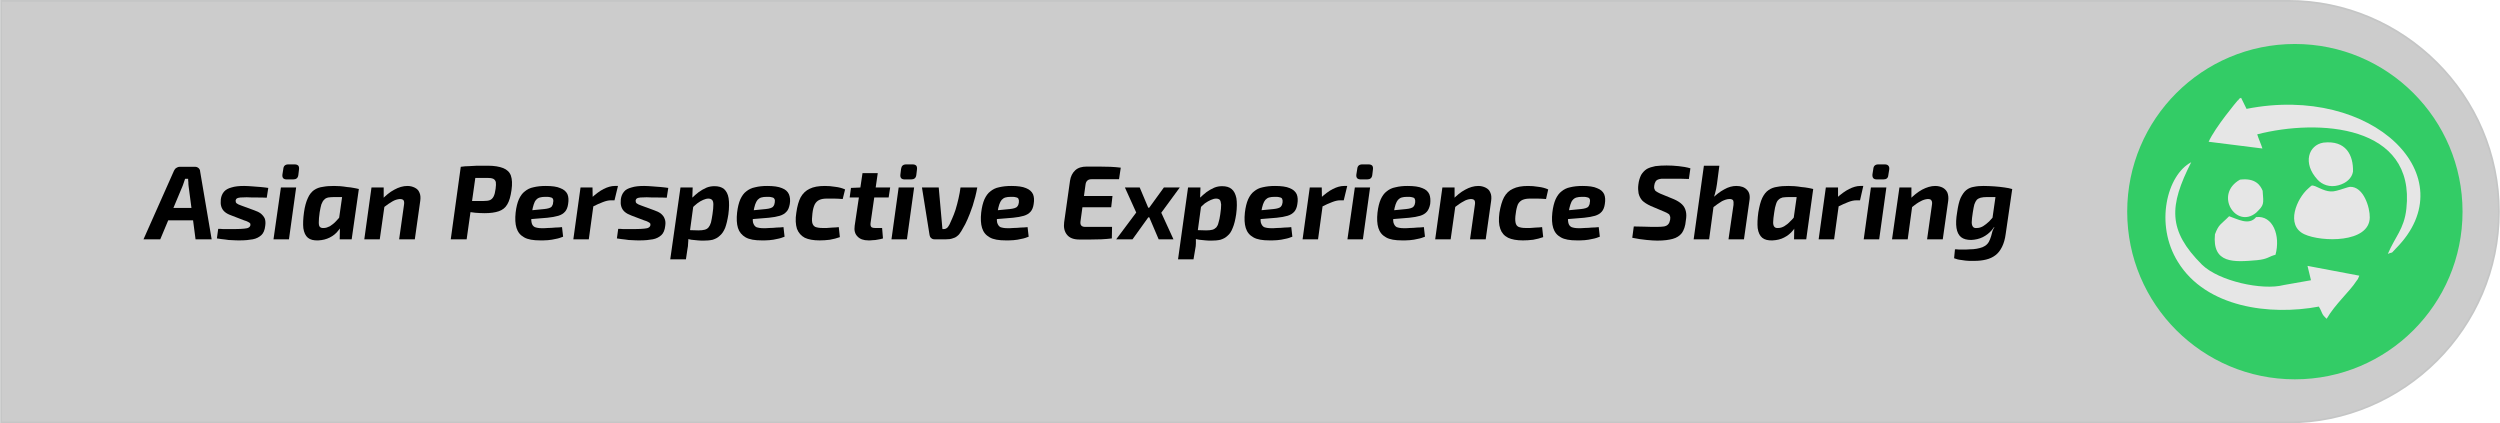
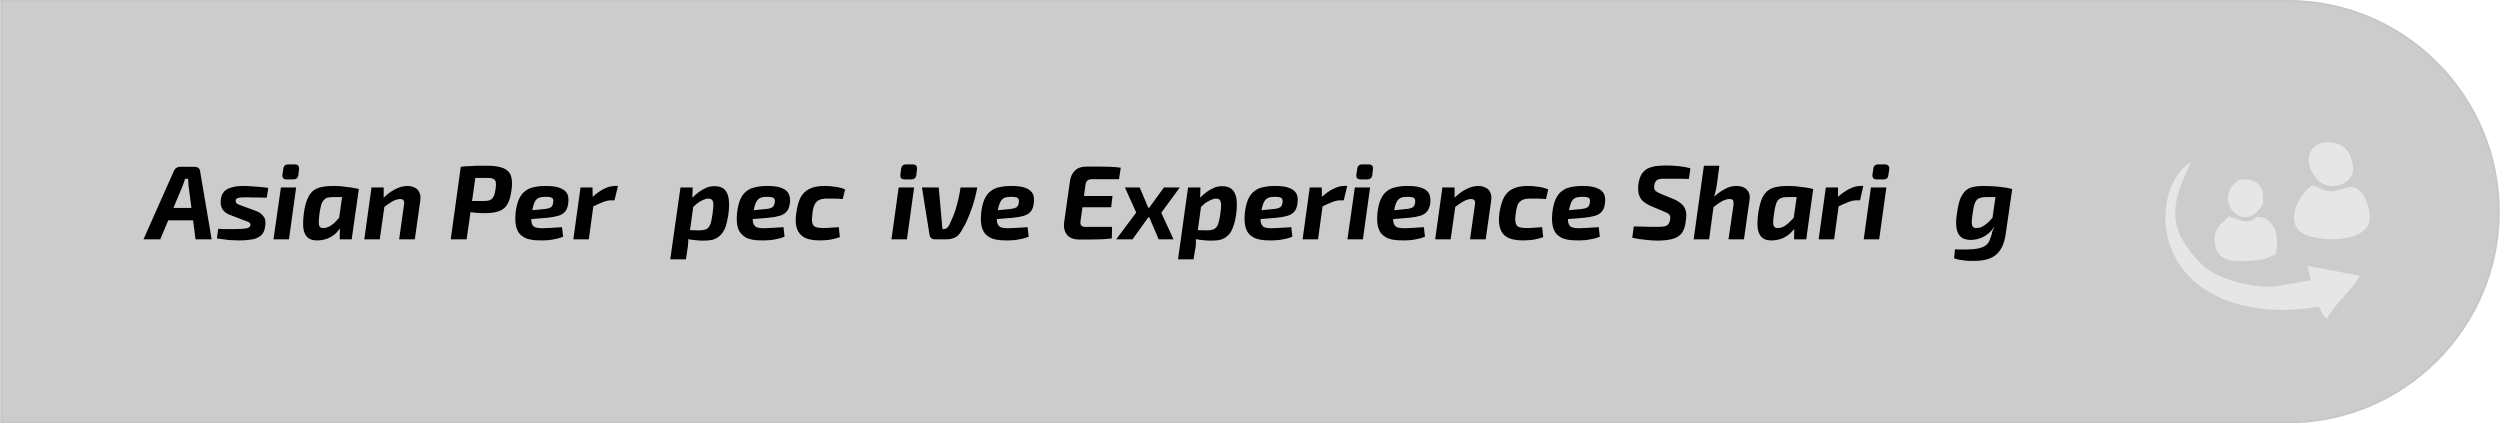
<svg xmlns="http://www.w3.org/2000/svg" xml:space="preserve" width="106.454mm" height="18.025mm" version="1.1" style="shape-rendering:geometricPrecision; text-rendering:geometricPrecision; image-rendering:optimizeQuality; fill-rule:evenodd; clip-rule:evenodd" viewBox="0 0 11479 1944">
  <defs>
    <style type="text/css">
   
    .str0 {stroke:#C5C6C6;stroke-width:8.217}
    .fil1 {fill:#33CC66}
    .fil0 {fill:#CCCCCC}
    .fil3 {fill:#E6E6E6}
    .fil2 {fill:black;fill-rule:nonzero}
   
  </style>
  </defs>
  <g id="Layer_x0020_1">
    <path class="fil0 str0" d="M4 4l10503 0c532,0 968,436 968,968l0 0c0,532 -436,968 -968,968l-10503 0 0 -1936z" />
-     <circle class="fil1" cx="10538" cy="972" r="770" />
    <path class="fil2" d="M895 766c6,0 11,2 16,6 4,4 7,9 7,15l53 312 -74 0 -32 -245c-1,-6 -1,-12 -1,-17 -1,-6 -1,-11 -1,-16l-14 0c-2,5 -3,10 -5,15 -2,6 -4,12 -6,17l-103 246 -77 0 140 -315c3,-6 6,-10 11,-13 4,-3 10,-5 16,-5l70 0zm25 189l-6 57 -172 0 7 -57 171 0z" />
    <path id="1" class="fil2" d="M1121 854c12,0 24,1 38,2 13,1 26,2 39,3 13,1 24,3 33,4l-7 45c-15,-1 -30,-1 -46,-1 -15,0 -30,0 -46,-1 -12,0 -22,1 -29,1 -7,1 -13,2 -16,4 -3,2 -5,5 -6,10 0,6 1,10 5,13 4,3 11,7 21,10l60 22c12,4 22,9 30,15 8,7 14,14 18,23 3,9 4,20 2,33 -2,19 -8,34 -18,43 -10,9 -23,16 -39,19 -16,3 -36,5 -59,5 -12,0 -24,0 -35,-1 -11,0 -22,-1 -33,-3 -12,-1 -24,-3 -38,-5l6 -44c6,0 13,0 22,1 9,0 18,0 28,0 10,0 19,0 28,0 18,0 32,-1 42,-2 9,-1 16,-2 20,-5 4,-2 7,-6 8,-11 0,-4 0,-7 -2,-9 -2,-2 -5,-4 -9,-6 -4,-2 -10,-5 -18,-7l-57 -22c-14,-5 -24,-10 -32,-17 -8,-7 -13,-15 -16,-25 -3,-9 -3,-20 -2,-33 2,-14 7,-26 15,-35 8,-9 19,-15 34,-19 15,-5 35,-7 59,-7z" />
    <path id="2" class="fil2" d="M1359 861l-33 238 -71 0 34 -238 70 0zm-7 -106c8,0 13,2 17,6 3,4 4,10 3,18l-3 25c-2,14 -10,20 -24,20l-29 0c-15,0 -22,-7 -20,-23l4 -25c1,-14 9,-21 23,-21l29 0z" />
    <path id="3" class="fil2" d="M1533 854c8,0 18,1 28,1 10,1 21,2 32,4 11,1 21,2 30,4 10,2 17,3 24,5l-49 38c-13,0 -25,-1 -35,-1 -11,0 -21,0 -30,0 -11,0 -20,1 -27,2 -8,2 -14,5 -18,10 -5,4 -9,11 -13,21 -3,9 -5,21 -8,37 -3,20 -4,35 -4,46 0,10 1,17 5,21 4,4 10,6 19,5 8,0 17,-3 27,-8 9,-6 19,-13 28,-23 9,-9 18,-20 27,-32l12 23c-6,19 -15,36 -27,50 -11,15 -25,26 -41,34 -16,8 -33,12 -52,13 -21,1 -37,-3 -48,-12 -11,-9 -18,-24 -21,-44 -2,-19 -1,-44 3,-73 4,-28 10,-49 18,-66 7,-16 17,-28 28,-36 12,-8 25,-13 41,-15 15,-3 32,-4 51,-4zm43 9l71 5 -33 231 -55 0 1 -54 -9 -6 25 -176z" />
    <path id="4" class="fil2" d="M1870 854c13,0 24,3 34,8 10,5 17,12 21,22 5,10 6,23 4,38l-25 177 -72 0 22 -156c2,-11 1,-18 -1,-22 -3,-5 -9,-7 -18,-7 -11,1 -22,4 -34,11 -11,6 -25,16 -42,29l-8 -36c19,-20 38,-36 59,-47 20,-11 40,-17 60,-17zm-109 7l0 62 6 7 -24 169 -71 0 33 -238 56 0z" />
    <path id="5" class="fil2" d="M2239 761c30,0 53,4 71,11 17,7 29,18 35,34 6,17 7,39 3,67 -4,28 -10,50 -19,65 -9,16 -22,26 -39,32 -17,6 -39,9 -66,9 -15,0 -29,-1 -43,-2 -13,-2 -26,-3 -38,-5 -12,-2 -23,-5 -31,-7 -8,-2 -14,-4 -17,-6l3 -36c19,0 39,0 60,0 21,0 41,0 61,0 12,0 23,-1 30,-4 7,-3 13,-9 17,-17 4,-8 7,-19 9,-35 2,-13 2,-23 1,-31 -2,-7 -6,-12 -12,-15 -7,-3 -16,-4 -27,-4 -30,0 -56,0 -77,0 -21,1 -35,1 -43,2l-2 -53c14,-2 26,-3 38,-3 11,-1 24,-1 37,-2 14,0 30,0 49,0zm-50 5l-47 333 -73 0 46 -333 74 0z" />
    <path id="6" class="fil2" d="M2505 854c29,0 52,3 67,10 16,6 27,15 33,28 5,12 6,27 3,45 -2,15 -7,27 -14,35 -8,9 -18,15 -31,19 -14,4 -30,7 -50,9l-122 10 5 -40 103 -10c8,-1 15,-2 21,-4 6,-2 10,-4 13,-8 3,-5 6,-10 6,-18 2,-7 1,-13 -1,-17 -2,-4 -6,-6 -12,-7 -6,-2 -13,-2 -23,-2 -10,0 -18,1 -25,3 -7,2 -13,6 -17,11 -5,5 -8,12 -11,21 -3,9 -6,21 -8,35 -4,21 -4,37 -2,47 2,11 7,18 15,22 8,3 19,5 32,5 8,0 17,0 28,-1 11,0 22,-1 34,-2 11,0 22,-1 31,-2l5 44c-10,4 -21,8 -33,10 -12,3 -25,5 -37,6 -13,1 -24,1 -35,1 -32,0 -57,-4 -74,-14 -18,-10 -29,-24 -35,-43 -6,-19 -7,-43 -4,-71 3,-25 8,-45 15,-61 7,-15 16,-28 27,-36 11,-9 24,-16 40,-19 16,-4 35,-6 56,-6z" />
    <path id="7" class="fil2" d="M2720 861l1 56 6 7 -24 175 -71 0 33 -238 55 0zm117 -7l-16 66 -17 0c-11,0 -23,3 -36,8 -13,5 -30,12 -49,22l-3 -42c19,-17 37,-31 55,-40 18,-9 35,-14 51,-14l15 0z" />
-     <path id="8" class="fil2" d="M2958 854c12,0 24,1 38,2 13,1 26,2 39,3 13,1 24,3 33,4l-7 45c-15,-1 -30,-1 -46,-1 -15,0 -30,0 -46,-1 -12,0 -22,1 -29,1 -8,1 -13,2 -16,4 -3,2 -5,5 -6,10 0,6 1,10 5,13 4,3 11,7 21,10l60 22c12,4 22,9 30,15 8,7 14,14 17,23 4,9 5,20 3,33 -2,19 -8,34 -18,43 -10,9 -23,16 -39,19 -16,3 -36,5 -59,5 -13,0 -24,0 -35,-1 -11,0 -22,-1 -33,-3 -12,-1 -24,-3 -38,-5l6 -44c6,0 13,0 22,1 9,0 18,0 28,0 10,0 19,0 28,0 18,0 32,-1 42,-2 9,-1 16,-2 20,-5 4,-2 7,-6 8,-11 0,-4 0,-7 -2,-9 -2,-2 -5,-4 -9,-6 -4,-2 -10,-5 -18,-7l-58 -22c-13,-5 -23,-10 -31,-17 -8,-7 -13,-15 -16,-25 -3,-9 -3,-20 -2,-33 2,-14 7,-26 15,-35 7,-9 19,-15 34,-19 15,-5 35,-7 59,-7z" />
    <path id="9" class="fil2" d="M3280 855c18,0 33,4 44,13 10,9 18,23 21,42 3,19 3,44 -1,74 -4,26 -9,47 -15,63 -7,16 -15,28 -25,36 -9,9 -20,14 -32,18 -13,3 -27,4 -42,4 -8,0 -16,0 -26,-1 -10,-1 -20,-2 -30,-3 -10,-2 -20,-4 -29,-6 -10,-2 -18,-5 -24,-8l10 -31c15,0 28,1 40,1 12,0 23,1 35,1 12,0 22,-1 29,-3 8,-2 14,-6 18,-11 4,-5 8,-12 11,-22 2,-10 5,-22 7,-38 3,-19 4,-34 4,-45 0,-10 -2,-17 -6,-21 -4,-4 -10,-6 -17,-6 -7,0 -15,2 -24,6 -9,4 -18,9 -27,16 -10,8 -19,16 -28,26l-13 -30c5,-7 11,-14 19,-23 9,-8 18,-17 29,-25 11,-8 22,-14 35,-20 12,-5 24,-7 37,-7zm-100 6l-2 57 8 6 -22 162 -4 8c0,8 0,16 -1,24 0,8 -1,17 -3,26l-7 47 -72 0 47 -330 56 0z" />
    <path id="10" class="fil2" d="M3522 854c29,0 52,3 68,10 16,6 26,15 32,28 5,12 7,27 4,45 -3,15 -7,27 -15,35 -8,9 -18,15 -31,19 -13,4 -30,7 -50,9l-122 10 6 -40 102 -10c8,-1 16,-2 21,-4 6,-2 10,-4 13,-8 4,-5 6,-10 7,-18 1,-7 1,-13 -2,-17 -2,-4 -6,-6 -12,-7 -6,-2 -13,-2 -23,-2 -10,0 -18,1 -25,3 -7,2 -12,6 -17,11 -4,5 -8,12 -11,21 -3,9 -6,21 -8,35 -3,21 -4,37 -2,47 3,11 8,18 15,22 8,3 19,5 33,5 7,0 17,0 28,-1 11,0 22,-1 33,-2 12,0 22,-1 31,-2l5 44c-10,4 -21,8 -33,10 -12,3 -24,5 -37,6 -12,1 -24,1 -35,1 -32,0 -56,-4 -74,-14 -17,-10 -29,-24 -35,-43 -6,-19 -7,-43 -4,-71 3,-25 8,-45 15,-61 7,-15 16,-28 27,-36 11,-9 25,-16 41,-19 16,-4 34,-6 55,-6z" />
    <path id="11" class="fil2" d="M3787 854c15,0 31,1 48,4 17,2 32,6 45,12l-11 44c-14,-1 -27,-2 -40,-2 -13,0 -24,0 -33,0 -14,0 -25,2 -34,6 -9,4 -16,11 -21,20 -5,10 -9,24 -11,42 -2,18 -3,32 -1,42 2,10 7,16 14,20 8,3 19,5 33,5 5,0 12,0 20,0 9,-1 18,-1 27,-2 10,0 19,-1 28,-2l5 46c-14,5 -29,9 -46,12 -16,2 -32,3 -47,3 -28,0 -51,-4 -68,-12 -17,-9 -29,-23 -36,-41 -6,-19 -8,-44 -3,-74 4,-30 11,-54 20,-71 10,-18 24,-31 41,-39 18,-9 41,-13 70,-13z" />
-     <path id="12" class="fil2" d="M4030 795l-33 229c-1,9 0,14 3,18 2,3 9,5 18,5l32 0 4 48c-7,2 -14,4 -22,5 -9,2 -17,3 -25,3 -8,1 -15,1 -20,1 -22,0 -39,-6 -50,-18 -12,-12 -16,-28 -13,-49l36 -242 70 0zm57 66l-7 46 -179 0 6 -44 46 -2 134 0z" />
    <path id="13" class="fil2" d="M4197 861l-33 238 -71 0 33 -238 71 0zm-7 -106c8,0 13,2 17,6 3,4 4,10 3,18l-3 25c-2,14 -10,20 -24,20l-29 0c-15,0 -22,-7 -20,-23l3 -25c2,-14 9,-21 24,-21l29 0z" />
    <path id="14" class="fil2" d="M4487 861c-2,14 -6,28 -9,42 -4,15 -8,29 -12,42 -5,13 -9,25 -13,36 -7,18 -14,34 -21,48 -8,14 -14,25 -18,32 -6,10 -12,18 -19,23 -7,6 -14,9 -22,11 -8,3 -18,4 -29,4l-54 0c-6,0 -11,-2 -15,-6 -4,-3 -6,-8 -7,-13l-35 -219 77 0 17 191 6 0c6,0 11,-2 15,-5 3,-2 7,-8 12,-17 3,-8 8,-17 12,-27 5,-11 10,-24 15,-39 6,-19 10,-36 14,-53 4,-17 7,-34 9,-50l77 0z" />
    <path id="15" class="fil2" d="M4643 854c29,0 52,3 68,10 15,6 26,15 32,28 5,12 6,27 3,45 -2,15 -7,27 -14,35 -8,9 -18,15 -31,19 -13,4 -30,7 -50,9l-122 10 5 -40 103 -10c8,-1 15,-2 21,-4 6,-2 10,-4 13,-8 4,-5 6,-10 7,-18 1,-7 0,-13 -2,-17 -2,-4 -6,-6 -12,-7 -6,-2 -13,-2 -23,-2 -10,0 -18,1 -25,3 -7,2 -12,6 -17,11 -4,5 -8,12 -11,21 -3,9 -6,21 -8,35 -3,21 -4,37 -2,47 3,11 8,18 15,22 8,3 19,5 33,5 7,0 17,0 27,-1 11,0 23,-1 34,-2 11,0 22,-1 31,-2l5 44c-10,4 -21,8 -33,10 -12,3 -24,5 -37,6 -13,1 -24,1 -35,1 -32,0 -57,-4 -74,-14 -18,-10 -29,-24 -35,-43 -6,-19 -7,-43 -4,-71 3,-25 8,-45 15,-61 7,-15 16,-28 27,-36 11,-9 24,-16 40,-19 17,-4 35,-6 56,-6z" />
    <path id="16" class="fil2" d="M4990 765c19,0 37,0 55,0 18,0 36,1 53,1 18,1 34,2 48,4l-8 53 -125 0c-9,0 -16,2 -20,6 -5,4 -8,11 -9,20l-23 168c-1,8 0,14 3,18 4,5 10,7 19,7l123 0 -1 53c-15,2 -31,3 -48,4 -17,0 -34,1 -51,1 -17,0 -34,0 -50,0 -26,0 -45,-7 -57,-22 -12,-15 -16,-34 -13,-57l27 -191c3,-20 11,-36 24,-48 13,-12 31,-17 53,-17zm-78 135l196 0 -6 52 -198 0 8 -52z" />
    <path id="17" class="fil2" d="M5233 861l51 121 -84 117 -75 0 92 -123 -52 -115 68 0zm82 93l-6 44 -75 0 6 -44 75 0zm102 -93l-85 116 56 122 -68 0 -55 -129 79 -109 73 0z" />
    <path id="18" class="fil2" d="M5611 855c19,0 33,4 44,13 11,9 18,23 22,42 3,19 3,44 -1,74 -4,26 -9,47 -16,63 -6,16 -14,28 -24,36 -9,9 -20,14 -32,18 -13,3 -27,4 -42,4 -8,0 -17,0 -26,-1 -10,-1 -20,-2 -30,-3 -10,-2 -20,-4 -29,-6 -10,-2 -18,-5 -25,-8l11 -31c15,0 28,1 40,1 11,0 23,1 35,1 12,0 21,-1 29,-3 7,-2 13,-6 18,-11 4,-5 8,-12 10,-22 3,-10 6,-22 8,-38 3,-19 4,-34 4,-45 -1,-10 -3,-17 -6,-21 -4,-4 -10,-6 -17,-6 -7,0 -15,2 -24,6 -9,4 -18,9 -28,16 -9,8 -18,16 -27,26l-13 -30c4,-7 11,-14 19,-23 9,-8 18,-17 29,-25 11,-8 22,-14 35,-20 12,-5 24,-7 36,-7zm-99 6l-2 57 8 6 -22 162 -5 8c0,8 0,16 0,24 0,8 -1,17 -3,26l-8 47 -71 0 46 -330 57 0z" />
    <path id="19" class="fil2" d="M5854 854c29,0 52,3 68,10 15,6 26,15 32,28 5,12 6,27 3,45 -2,15 -7,27 -14,35 -8,9 -18,15 -31,19 -13,4 -30,7 -50,9l-122 10 5 -40 103 -10c8,-1 15,-2 21,-4 6,-2 10,-4 13,-8 4,-5 6,-10 7,-18 1,-7 0,-13 -2,-17 -2,-4 -6,-6 -12,-7 -6,-2 -13,-2 -23,-2 -10,0 -18,1 -25,3 -7,2 -12,6 -17,11 -4,5 -8,12 -11,21 -3,9 -6,21 -8,35 -3,21 -4,37 -2,47 3,11 8,18 15,22 8,3 19,5 33,5 7,0 17,0 27,-1 11,0 23,-1 34,-2 11,0 22,-1 31,-2l5 44c-10,4 -21,8 -33,10 -12,3 -24,5 -37,6 -13,1 -24,1 -35,1 -32,0 -57,-4 -74,-14 -18,-10 -29,-24 -35,-43 -6,-19 -7,-43 -4,-71 3,-25 8,-45 15,-61 7,-15 16,-28 27,-36 11,-9 24,-16 40,-19 17,-4 35,-6 56,-6z" />
    <path id="20" class="fil2" d="M6069 861l1 56 6 7 -24 175 -71 0 33 -238 55 0zm117 -7l-16 66 -17 0c-11,0 -23,3 -36,8 -13,5 -30,12 -49,22l-3 -42c19,-17 37,-31 55,-40 18,-9 35,-14 51,-14l15 0z" />
    <path id="21" class="fil2" d="M6291 861l-33 238 -71 0 34 -238 70 0zm-7 -106c8,0 13,2 17,6 3,4 4,10 3,18l-3 25c-2,14 -10,20 -24,20l-28 0c-16,0 -23,-7 -21,-23l4 -25c1,-14 9,-21 23,-21l29 0z" />
    <path id="22" class="fil2" d="M6463 854c29,0 52,3 68,10 16,6 26,15 32,28 5,12 6,27 4,45 -3,15 -8,27 -15,35 -8,9 -18,15 -31,19 -13,4 -30,7 -50,9l-122 10 6 -40 102 -10c8,-1 16,-2 21,-4 6,-2 10,-4 13,-8 4,-5 6,-10 7,-18 1,-7 0,-13 -2,-17 -2,-4 -6,-6 -12,-7 -6,-2 -13,-2 -23,-2 -10,0 -18,1 -25,3 -7,2 -12,6 -17,11 -4,5 -8,12 -11,21 -3,9 -6,21 -8,35 -3,21 -4,37 -2,47 3,11 8,18 15,22 8,3 19,5 33,5 7,0 17,0 28,-1 10,0 22,-1 33,-2 11,0 22,-1 31,-2l5 44c-10,4 -21,8 -33,10 -12,3 -24,5 -37,6 -12,1 -24,1 -35,1 -32,0 -57,-4 -74,-14 -18,-10 -29,-24 -35,-43 -6,-19 -7,-43 -4,-71 3,-25 8,-45 15,-61 7,-15 16,-28 27,-36 11,-9 24,-16 41,-19 16,-4 34,-6 55,-6z" />
    <path id="23" class="fil2" d="M6788 854c13,0 24,3 34,8 10,5 17,12 21,22 5,10 6,23 4,38l-25 177 -72 0 22 -156c2,-11 1,-18 -1,-22 -3,-5 -9,-7 -18,-7 -11,1 -22,4 -33,11 -12,6 -26,16 -43,29l-8 -36c19,-20 38,-36 59,-47 20,-11 40,-17 60,-17zm-109 7l0 62 6 7 -24 169 -71 0 33 -238 56 0z" />
    <path id="24" class="fil2" d="M7016 854c15,0 31,1 48,4 17,2 32,6 45,12l-10 44c-14,-1 -28,-2 -40,-2 -13,0 -24,0 -33,0 -14,0 -26,2 -35,6 -9,4 -16,11 -21,20 -4,10 -8,24 -10,42 -3,18 -3,32 -1,42 2,10 6,16 14,20 8,3 18,5 32,5 6,0 13,0 21,0 8,-1 17,-1 27,-2 9,0 19,-1 28,-2l5 46c-14,5 -29,9 -46,12 -17,2 -32,3 -47,3 -28,0 -51,-4 -68,-12 -18,-9 -30,-23 -36,-41 -7,-19 -8,-44 -4,-74 5,-30 12,-54 21,-71 10,-18 23,-31 41,-39 18,-9 41,-13 69,-13z" />
    <path id="25" class="fil2" d="M7266 854c29,0 52,3 67,10 16,6 27,15 33,28 5,12 6,27 3,45 -2,15 -7,27 -14,35 -8,9 -18,15 -31,19 -14,4 -30,7 -50,9l-122 10 5 -40 103 -10c8,-1 15,-2 21,-4 6,-2 10,-4 13,-8 3,-5 6,-10 6,-18 2,-7 1,-13 -1,-17 -2,-4 -6,-6 -12,-7 -6,-2 -13,-2 -23,-2 -10,0 -18,1 -25,3 -7,2 -13,6 -17,11 -5,5 -8,12 -11,21 -3,9 -6,21 -8,35 -4,21 -4,37 -2,47 2,11 7,18 15,22 8,3 19,5 32,5 8,0 17,0 28,-1 11,0 22,-1 34,-2 11,0 22,-1 31,-2l5 44c-10,4 -21,8 -33,10 -12,3 -25,5 -37,6 -13,1 -24,1 -35,1 -32,0 -57,-4 -74,-14 -18,-10 -29,-24 -35,-43 -6,-19 -7,-43 -4,-71 3,-25 8,-45 15,-61 7,-15 16,-28 27,-36 11,-9 24,-16 40,-19 16,-4 35,-6 56,-6z" />
    <path id="26" class="fil2" d="M7653 760c18,0 36,1 55,3 19,2 37,5 54,10l-7 49c-10,0 -21,-1 -33,-1 -11,0 -23,0 -36,0 -12,0 -24,0 -37,0 -8,0 -15,0 -21,0 -6,1 -12,2 -16,4 -4,2 -8,5 -10,9 -3,5 -5,10 -6,18 -1,6 -1,12 1,16 1,4 3,8 8,11 4,3 10,6 18,10l61 25c17,7 31,16 40,25 9,9 14,19 17,31 3,12 3,26 0,43 -2,25 -9,44 -18,57 -10,13 -24,22 -42,27 -18,5 -41,8 -71,8 -12,0 -28,-1 -49,-3 -20,-2 -43,-5 -66,-10l7 -52c19,0 35,1 49,1 14,0 25,1 35,1 9,0 16,0 22,0 14,0 25,-1 33,-2 9,-2 15,-5 19,-10 5,-5 7,-12 9,-21 1,-7 1,-13 -1,-17 -1,-4 -3,-8 -7,-10 -4,-3 -10,-6 -17,-9l-64 -27c-17,-8 -30,-16 -39,-25 -9,-10 -14,-21 -17,-33 -2,-12 -3,-25 -1,-40 2,-18 7,-33 13,-45 7,-11 15,-20 26,-27 11,-6 24,-10 39,-13 15,-2 33,-3 52,-3z" />
    <path id="27" class="fil2" d="M7973 854c22,0 38,6 49,18 11,11 15,28 11,50l-25 177 -71 0 23 -158c1,-10 0,-17 -2,-21 -3,-4 -8,-6 -16,-6 -11,0 -23,4 -35,10 -12,7 -26,17 -43,30l-8 -36c21,-22 42,-38 61,-48 19,-11 38,-16 56,-16zm-78 -93l-11 84c-2,15 -5,30 -9,44 -4,15 -8,26 -11,35l7 5 -23 170 -71 0 47 -338 71 0z" />
    <path id="28" class="fil2" d="M8212 854c9,0 18,1 28,1 11,1 21,2 32,4 11,1 21,2 31,4 9,2 17,3 23,5l-49 38c-13,0 -24,-1 -35,-1 -11,0 -20,0 -30,0 -10,0 -19,1 -27,2 -7,2 -13,5 -18,10 -5,4 -9,11 -12,21 -3,9 -6,21 -8,37 -3,20 -5,35 -5,46 0,10 2,17 6,21 3,4 10,6 18,5 9,0 18,-3 27,-8 10,-6 19,-13 28,-23 10,-9 19,-20 27,-32l13 23c-7,19 -16,36 -27,50 -12,15 -26,26 -42,34 -15,8 -33,12 -52,13 -21,1 -37,-3 -48,-12 -11,-9 -18,-24 -21,-44 -2,-19 -1,-44 3,-73 5,-28 10,-49 18,-66 8,-16 17,-28 29,-36 11,-8 25,-13 40,-15 15,-3 32,-4 51,-4zm44 9l70 5 -32 231 -56 0 1 -54 -8 -6 25 -176z" />
    <path id="29" class="fil2" d="M8440 861l0 56 6 7 -24 175 -71 0 33 -238 56 0zm116 -7l-15 66 -17 0c-12,0 -24,3 -37,8 -13,5 -29,12 -49,22l-3 -42c19,-17 38,-31 56,-40 18,-9 35,-14 51,-14l14 0z" />
    <path id="30" class="fil2" d="M8662 861l-33 238 -71 0 33 -238 71 0zm-7 -106c7,0 13,2 16,6 4,4 5,10 4,18l-4 25c-1,14 -9,20 -23,20l-29 0c-16,0 -22,-7 -21,-23l4 -25c1,-14 9,-21 23,-21l30 0z" />
-     <path id="31" class="fil2" d="M8886 854c14,0 25,3 35,8 9,5 16,12 21,22 4,10 6,23 4,38l-25 177 -72 0 22 -156c2,-11 1,-18 -2,-22 -2,-5 -8,-7 -17,-7 -11,1 -22,4 -34,11 -12,6 -26,16 -42,29l-9 -36c19,-20 39,-36 59,-47 21,-11 41,-17 60,-17zm-109 7l0 62 6 7 -23 169 -72 0 34 -238 55 0z" />
    <path id="32" class="fil2" d="M9169 863l71 5 -30 206c-3,24 -9,44 -17,60 -8,16 -18,29 -30,38 -13,10 -27,16 -43,20 -16,4 -34,6 -53,6 -6,0 -14,0 -25,0 -11,0 -23,-2 -36,-4 -12,-1 -23,-4 -33,-8l4 -41c6,0 12,0 18,1 5,0 12,0 21,0 8,0 18,0 29,-1 23,0 43,-4 59,-10 17,-7 28,-19 34,-36 4,-10 7,-20 9,-29 2,-10 6,-18 11,-27l-14 -5 25 -175zm-60 -9c17,0 33,1 50,2 16,1 32,3 46,5 14,2 25,4 34,7l-48 38c-13,0 -25,-1 -36,-1 -11,0 -21,0 -31,0 -11,0 -21,1 -29,3 -7,2 -13,5 -18,10 -4,5 -8,12 -11,21 -2,9 -5,21 -7,36 -3,20 -5,35 -5,46 0,11 3,18 7,22 4,4 10,5 18,4 9,0 18,-3 27,-8 9,-6 19,-13 28,-22 9,-10 19,-20 28,-33l12 23c-6,19 -16,35 -27,49 -12,14 -26,25 -42,33 -16,8 -34,12 -53,13 -20,0 -36,-4 -47,-13 -11,-9 -18,-23 -21,-42 -3,-19 -2,-43 3,-72 4,-28 9,-50 16,-66 8,-16 16,-28 26,-36 10,-8 22,-13 35,-15 14,-3 29,-4 45,-4z" />
    <path class="fil3" d="M10171 1076c-13,136 87,128 192,119 52,-5 54,-17 86,-25 24,-88 -12,-182 -89,-173 -33,41 -87,8 -124,-4 -38,39 -47,35 -65,83z" />
-     <path class="fil3" d="M11050 959c-10,93 -53,130 -85,207 31,-13 8,5 37,-25 327,-329 -106,-756 -686,-641l-25 -51c-7,4 -10,4 -11,8 -1,4 -5,4 -6,6 0,0 -102,121 -132,188l247 31c-8,-25 -15,-37 -24,-65 280,-72 728,-46 685,342z" />
    <path class="fil3" d="M10582 1076c78,36 298,41 300,-77 1,-45 -28,-143 -91,-141 -7,0 -44,14 -62,18 -38,11 -67,-8 -98,-21 -19,-7 -16,-2 -32,11 -52,45 -106,169 -17,210z" />
    <path class="fil3" d="M10487 1309c-98,26 -299,-18 -376,-94 -157,-157 -151,-269 -49,-470 -111,58 -169,285 -61,458 129,210 423,247 647,205 18,29 10,33 36,56 40,-69 105,-124 137,-174 13,-21 -4,15 13,-24l-238 -45 16 66 -125 22z" />
    <path class="fil3" d="M10805 788c2,-75 -32,-145 -136,-133 -68,11 -97,94 -27,170 21,23 56,37 96,26 37,-10 62,-33 67,-63z" />
    <path class="fil3" d="M10360 977c37,-36 35,-38 30,-101 -10,-24 -32,-60 -104,-51 -121,68 -18,228 74,152z" />
  </g>
</svg>